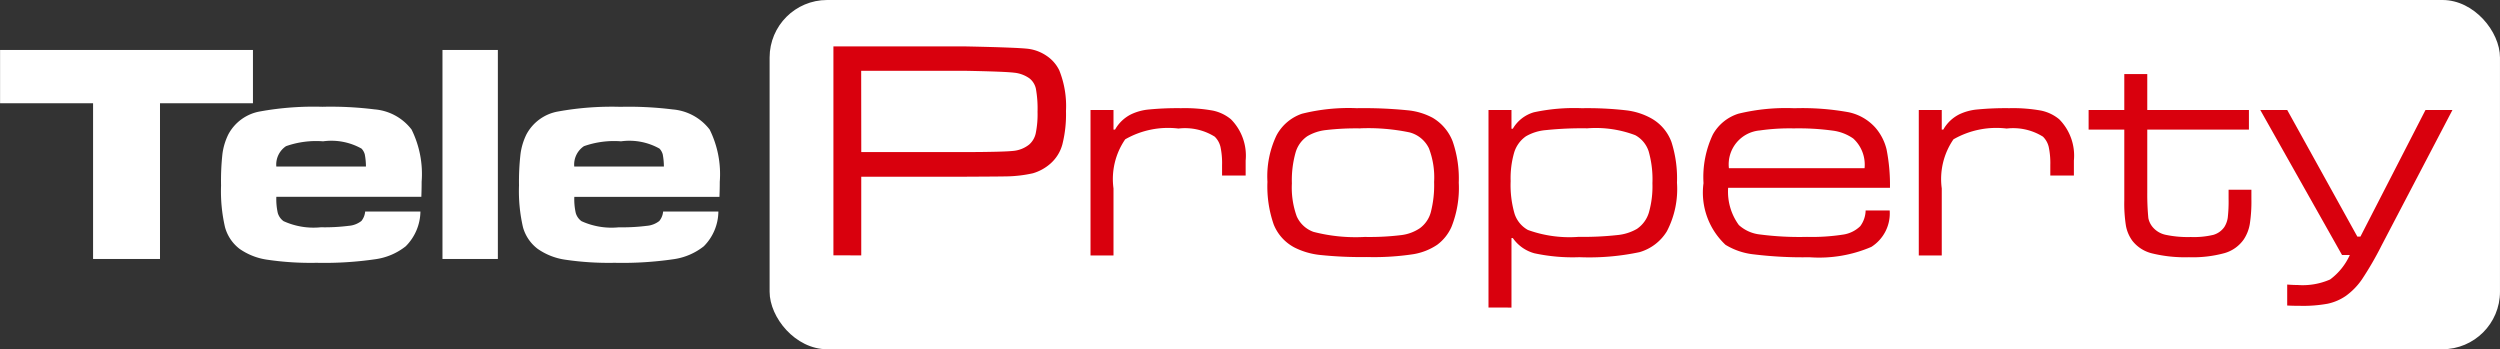
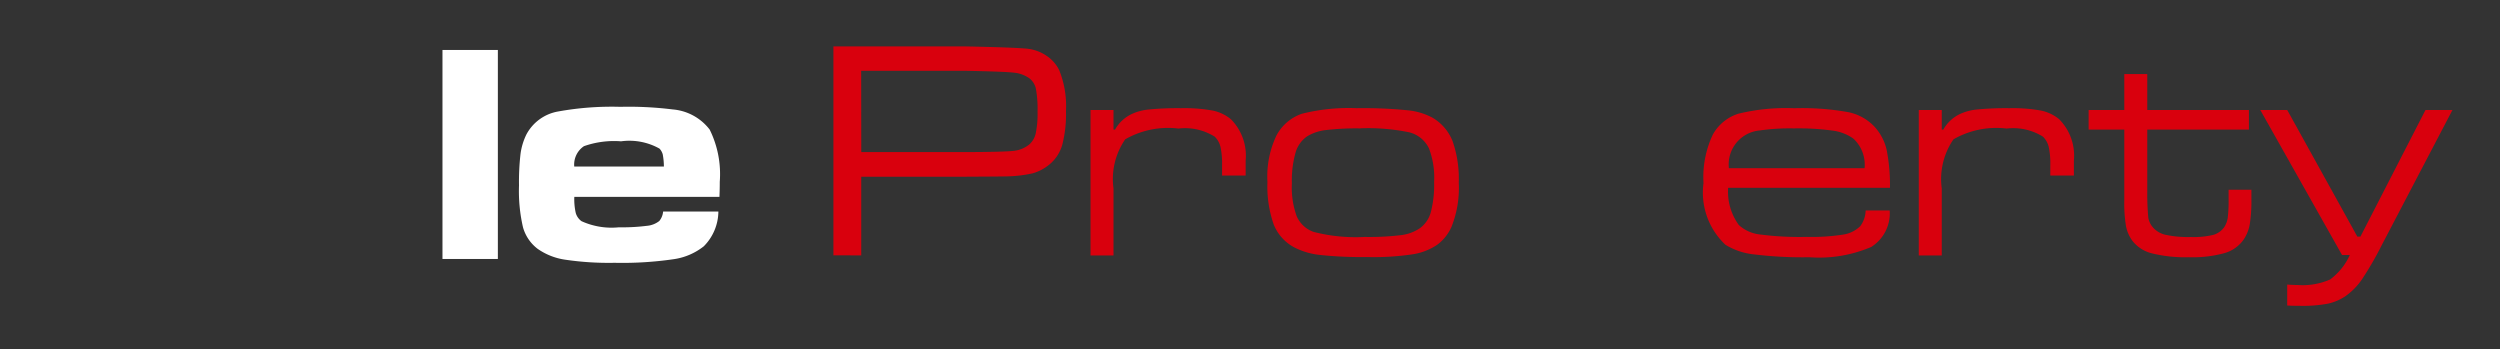
<svg xmlns="http://www.w3.org/2000/svg" id="Group_3870" data-name="Group 3870" width="102.926" height="14.378" viewBox="0 0 102.926 14.378">
  <rect x="0" y="0" width="102.926" height="14.378" fill="#333333" stroke="none" />
  <g id="Group_3866" data-name="Group 3866" transform="translate(0 2.057)">
-     <path id="Path_11753" data-name="Path 11753" d="M48.6,79.119H59.011v2.194H55.184v6.411H52.429V81.313H48.6Z" transform="translate(-48.597 -79.119)" fill="#fff" />
-     <path id="Path_11754" data-name="Path 11754" d="M70.675,87.581H72.95a2.059,2.059,0,0,1-.605,1.431,2.574,2.574,0,0,1-1.248.533,14.545,14.545,0,0,1-2.421.148,12.261,12.261,0,0,1-2.042-.129,2.631,2.631,0,0,1-1.129-.445,1.68,1.68,0,0,1-.6-.892,6.587,6.587,0,0,1-.163-1.717A10.052,10.052,0,0,1,64.8,85.2a2.57,2.57,0,0,1,.24-.791,1.837,1.837,0,0,1,1.324-.951,12.37,12.37,0,0,1,2.546-.189,14.592,14.592,0,0,1,2.15.107,2.138,2.138,0,0,1,1.525.829A4.129,4.129,0,0,1,73,86.358c0,.1,0,.3-.012.618h-5.97a2.6,2.6,0,0,0,.06.668.64.64,0,0,0,.237.334,2.981,2.981,0,0,0,1.538.252A7.993,7.993,0,0,0,70,88.17a.957.957,0,0,0,.52-.2A.713.713,0,0,0,70.675,87.581Zm.032-1.853a2.724,2.724,0,0,0-.047-.495.55.55,0,0,0-.135-.242,2.536,2.536,0,0,0-1.583-.3,3.733,3.733,0,0,0-1.525.2.912.912,0,0,0-.4.839Z" transform="translate(-55.641 -80.93)" fill="#fff" />
    <path id="Path_11755" data-name="Path 11755" d="M80.92,79.119H83.2v8.605H80.92Z" transform="translate(-62.703 -79.119)" fill="#fff" />
-     <path id="Path_11756" data-name="Path 11756" d="M92.439,87.581h2.275a2.054,2.054,0,0,1-.6,1.431,2.576,2.576,0,0,1-1.248.533,14.554,14.554,0,0,1-2.421.148,12.274,12.274,0,0,1-2.042-.129,2.626,2.626,0,0,1-1.128-.445,1.682,1.682,0,0,1-.606-.892,6.612,6.612,0,0,1-.163-1.717,9.93,9.93,0,0,1,.063-1.308,2.586,2.586,0,0,1,.24-.791,1.836,1.836,0,0,1,1.324-.951,12.373,12.373,0,0,1,2.547-.189,14.589,14.589,0,0,1,2.149.107,2.141,2.141,0,0,1,1.526.829,4.13,4.13,0,0,1,.416,2.152c0,.1,0,.3-.013.618H88.783a2.576,2.576,0,0,0,.06.668.635.635,0,0,0,.236.334,2.985,2.985,0,0,0,1.539.252,8,8,0,0,0,1.144-.06.958.958,0,0,0,.52-.2A.709.709,0,0,0,92.439,87.581Zm.032-1.853a2.833,2.833,0,0,0-.047-.495.555.555,0,0,0-.135-.242,2.537,2.537,0,0,0-1.583-.3,3.734,3.734,0,0,0-1.526.2.911.911,0,0,0-.4.839Z" transform="translate(-65.138 -80.93)" fill="#fff" />
+     <path id="Path_11756" data-name="Path 11756" d="M92.439,87.581h2.275a2.054,2.054,0,0,1-.6,1.431,2.576,2.576,0,0,1-1.248.533,14.554,14.554,0,0,1-2.421.148,12.274,12.274,0,0,1-2.042-.129,2.626,2.626,0,0,1-1.128-.445,1.682,1.682,0,0,1-.606-.892,6.612,6.612,0,0,1-.163-1.717,9.93,9.93,0,0,1,.063-1.308,2.586,2.586,0,0,1,.24-.791,1.836,1.836,0,0,1,1.324-.951,12.373,12.373,0,0,1,2.547-.189,14.589,14.589,0,0,1,2.149.107,2.141,2.141,0,0,1,1.526.829,4.13,4.13,0,0,1,.416,2.152c0,.1,0,.3-.013.618H88.783a2.576,2.576,0,0,0,.06.668.635.635,0,0,0,.236.334,2.985,2.985,0,0,0,1.539.252,8,8,0,0,0,1.144-.06.958.958,0,0,0,.52-.2A.709.709,0,0,0,92.439,87.581Zm.032-1.853a2.833,2.833,0,0,0-.047-.495.555.555,0,0,0-.135-.242,2.537,2.537,0,0,0-1.583-.3,3.734,3.734,0,0,0-1.526.2.911.911,0,0,0-.4.839" transform="translate(-65.138 -80.93)" fill="#fff" />
  </g>
-   <rect id="Rectangle_1747" data-name="Rectangle 1747" width="71.24" height="14.378" rx="2.368" transform="translate(31.685)" fill="#fff" />
  <g id="Group_3867" data-name="Group 3867" transform="translate(34.312 1.907)">
    <path id="Path_11757" data-name="Path 11757" d="M109.478,87.456v-8.6h5.446q2.143.044,2.585.1a1.743,1.743,0,0,1,.754.293,1.508,1.508,0,0,1,.513.59,3.954,3.954,0,0,1,.277,1.677,5.062,5.062,0,0,1-.148,1.371,1.615,1.615,0,0,1-.489.791,1.9,1.9,0,0,1-.722.4,5.385,5.385,0,0,1-1.163.13q-.283.006-1.607.012h-4.3v3.24Zm1.147-4.249h4.3q1.576-.006,1.961-.05a1.227,1.227,0,0,0,.649-.259.856.856,0,0,0,.271-.457,3.879,3.879,0,0,0,.076-.892,4.65,4.65,0,0,0-.066-.942.743.743,0,0,0-.262-.432,1.307,1.307,0,0,0-.633-.237q-.381-.047-2-.078h-4.3Z" transform="translate(-109.478 -78.852)" fill="#d9000d" />
    <path id="Path_11758" data-name="Path 11758" d="M128.259,83.447h.946v.807h.063a1.551,1.551,0,0,1,.675-.637,2.143,2.143,0,0,1,.716-.192,12.1,12.1,0,0,1,1.326-.054,6.5,6.5,0,0,1,1.315.1,1.721,1.721,0,0,1,.74.356,2.131,2.131,0,0,1,.606,1.7v.618h-.971v-.429a3.225,3.225,0,0,0-.066-.754.873.873,0,0,0-.237-.419,2.314,2.314,0,0,0-1.494-.334,3.548,3.548,0,0,0-2.191.444,2.883,2.883,0,0,0-.482,2.021v2.761h-.946Z" transform="translate(-117.674 -80.824)" fill="#d9000d" />
    <path id="Path_11759" data-name="Path 11759" d="M144.854,83.371a18.237,18.237,0,0,1,2.083.085,2.723,2.723,0,0,1,1.049.312,1.944,1.944,0,0,1,.82.968,4.681,4.681,0,0,1,.252,1.7,4.32,4.32,0,0,1-.3,1.822,1.849,1.849,0,0,1-.59.738,2.492,2.492,0,0,1-.967.384,10.815,10.815,0,0,1-1.929.119,16.139,16.139,0,0,1-1.923-.085,3.028,3.028,0,0,1-1.052-.306,1.845,1.845,0,0,1-.858-.949,4.767,4.767,0,0,1-.258-1.756,3.917,3.917,0,0,1,.372-1.909A1.875,1.875,0,0,1,142.6,83.6,7.921,7.921,0,0,1,144.854,83.371Zm.151.832a10.73,10.73,0,0,0-1.419.069,1.912,1.912,0,0,0-.762.252,1.217,1.217,0,0,0-.486.678,4.213,4.213,0,0,0-.151,1.264,3.48,3.48,0,0,0,.2,1.358,1.192,1.192,0,0,0,.693.64,6.949,6.949,0,0,0,2.111.208,10.747,10.747,0,0,0,1.5-.076,1.743,1.743,0,0,0,.766-.284,1.205,1.205,0,0,0,.451-.662,4.438,4.438,0,0,0,.135-1.242,3.348,3.348,0,0,0-.214-1.386,1.229,1.229,0,0,0-.8-.655A8.368,8.368,0,0,0,145.005,84.2Z" transform="translate(-123.312 -80.824)" fill="#d9000d" />
-     <path id="Path_11760" data-name="Path 11760" d="M157.332,91.578V83.447h.946v.769h.056a1.48,1.48,0,0,1,.87-.677,7.91,7.91,0,0,1,1.973-.167,14.034,14.034,0,0,1,1.831.088,2.777,2.777,0,0,1,1.012.322,1.845,1.845,0,0,1,.845.983,4.923,4.923,0,0,1,.227,1.676,3.752,3.752,0,0,1-.417,2,1.957,1.957,0,0,1-1.125.857,10.013,10.013,0,0,1-2.474.208,7.5,7.5,0,0,1-1.853-.161,1.589,1.589,0,0,1-.889-.627h-.056v2.862ZM161.4,84.2a14.314,14.314,0,0,0-1.7.073,1.964,1.964,0,0,0-.826.255,1.264,1.264,0,0,0-.482.658,3.8,3.8,0,0,0-.148,1.189,4.237,4.237,0,0,0,.161,1.342,1.179,1.179,0,0,0,.551.668,5.03,5.03,0,0,0,2.093.283,12.719,12.719,0,0,0,1.585-.073,1.979,1.979,0,0,0,.81-.255,1.246,1.246,0,0,0,.489-.665,3.92,3.92,0,0,0,.148-1.213,4.2,4.2,0,0,0-.157-1.321,1.166,1.166,0,0,0-.549-.658A4.574,4.574,0,0,0,161.4,84.2Z" transform="translate(-130.362 -80.824)" fill="#d9000d" />
    <path id="Path_11761" data-name="Path 11761" d="M179.712,87.582h.99a1.634,1.634,0,0,1-.756,1.5,5.44,5.44,0,0,1-2.547.426,16.573,16.573,0,0,1-2.279-.117,2.8,2.8,0,0,1-1.176-.394,2.942,2.942,0,0,1-.907-2.54,4.1,4.1,0,0,1,.384-2,1.832,1.832,0,0,1,1.056-.86,8.3,8.3,0,0,1,2.3-.224,10.689,10.689,0,0,1,2.231.164,2.039,2.039,0,0,1,1.1.63,2.124,2.124,0,0,1,.467.908,7.6,7.6,0,0,1,.139,1.575h-6.663a2.329,2.329,0,0,0,.441,1.532,1.54,1.54,0,0,0,.867.388,12.645,12.645,0,0,0,1.938.1,8.366,8.366,0,0,0,1.488-.095,1.272,1.272,0,0,0,.706-.347A1.128,1.128,0,0,0,179.712,87.582Zm-.044-1.74a1.456,1.456,0,0,0-.467-1.223,1.9,1.9,0,0,0-.848-.325,10.429,10.429,0,0,0-1.6-.091,8.638,8.638,0,0,0-1.4.085,1.4,1.4,0,0,0-1.27,1.554Z" transform="translate(-137.215 -80.824)" fill="#d9000d" />
    <path id="Path_11762" data-name="Path 11762" d="M188.764,83.447h.946v.807h.063a1.553,1.553,0,0,1,.674-.637,2.151,2.151,0,0,1,.716-.192,12.119,12.119,0,0,1,1.327-.054,6.5,6.5,0,0,1,1.315.1,1.721,1.721,0,0,1,.74.356,2.131,2.131,0,0,1,.605,1.7v.618h-.971v-.429a3.226,3.226,0,0,0-.066-.754.873.873,0,0,0-.237-.419,2.316,2.316,0,0,0-1.494-.334,3.547,3.547,0,0,0-2.19.444,2.882,2.882,0,0,0-.482,2.021v2.761h-.946Z" transform="translate(-144.079 -80.824)" fill="#d9000d" />
    <path id="Path_11763" data-name="Path 11763" d="M202.639,80.876h.946v1.482h4.185v.807h-4.185v2.6a10.294,10.294,0,0,0,.044,1.04.83.83,0,0,0,.183.378.957.957,0,0,0,.529.312,4.4,4.4,0,0,0,1.034.091,3.464,3.464,0,0,0,.927-.088.832.832,0,0,0,.454-.321.981.981,0,0,0,.143-.391,5.927,5.927,0,0,0,.034-.769v-.378h.939v.378a6.087,6.087,0,0,1-.067,1.043,1.64,1.64,0,0,1-.249.627,1.455,1.455,0,0,1-.788.561,4.946,4.946,0,0,1-1.469.17,5.7,5.7,0,0,1-1.516-.158,1.464,1.464,0,0,1-.81-.517,1.514,1.514,0,0,1-.265-.611,5.845,5.845,0,0,1-.069-1.053V83.165H201.17v-.807h1.469Z" transform="translate(-149.493 -79.735)" fill="#d9000d" />
    <path id="Path_11764" data-name="Path 11764" d="M213.71,83.505h1.109l2.887,5.213h.126l2.679-5.213h1.11l-2.912,5.566a13.467,13.467,0,0,1-.817,1.412,2.776,2.776,0,0,1-.659.675,2.09,2.09,0,0,1-.744.321,5.582,5.582,0,0,1-1.135.088q-.315,0-.536-.013v-.863c.152.012.3.019.435.019a2.826,2.826,0,0,0,1.33-.227,2.558,2.558,0,0,0,.813-1.009h-.321Z" transform="translate(-154.965 -80.883)" fill="#d9000d" />
  </g>
</svg>